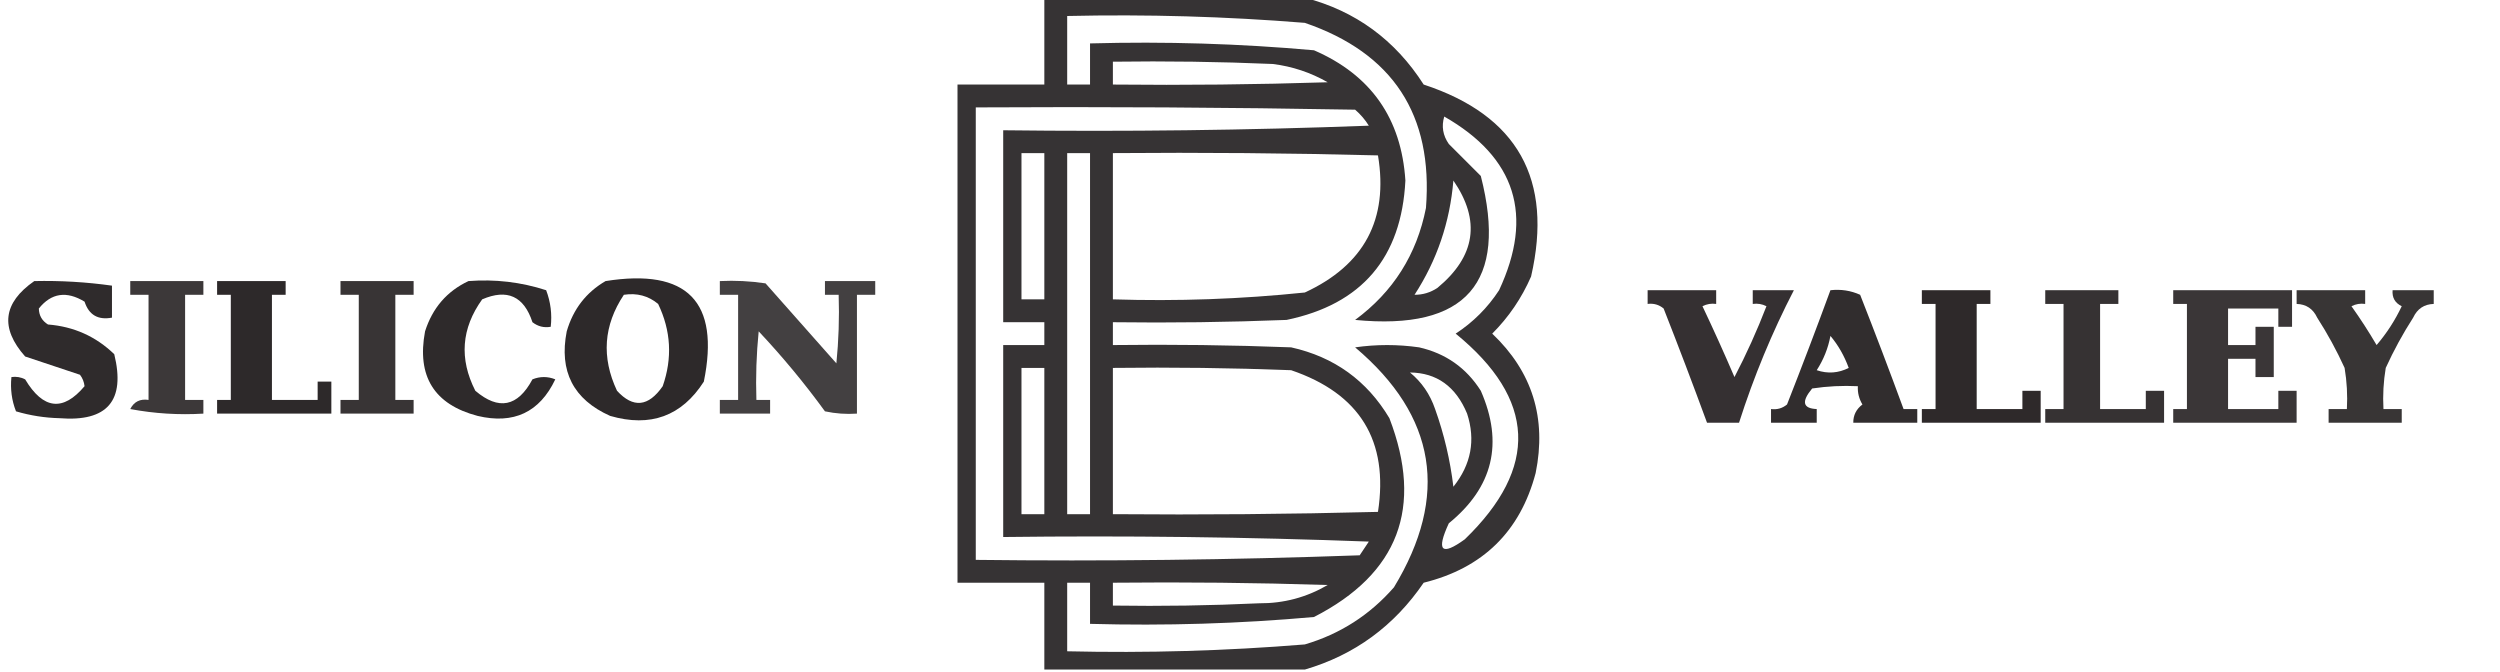
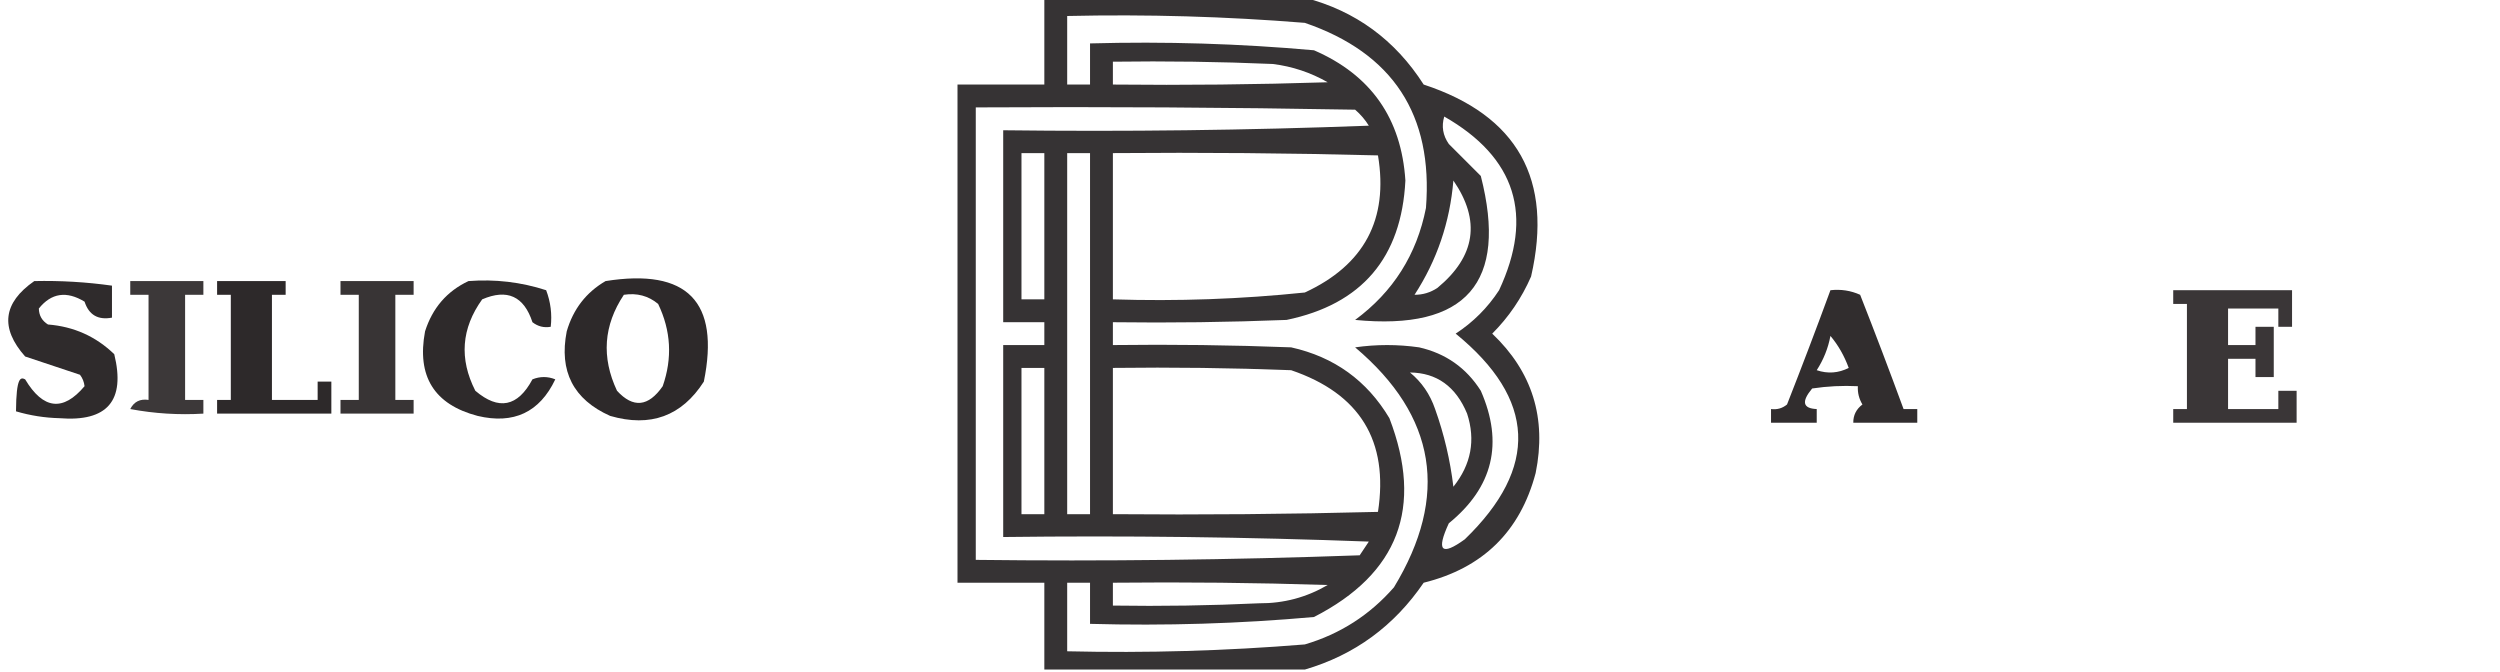
<svg xmlns="http://www.w3.org/2000/svg" version="1.1" width="547px" height="147px" style="shape-rendering:geometricPrecision; text-rendering:geometricPrecision; image-rendering:optimizeQuality; fill-rule:evenodd; clip-rule:evenodd">
  <g>
    <path style="opacity:0.906" fill="#221e1f" d="M 228.5,-0.5 C 247.5,-0.5 266.5,-0.5 285.5,-0.5C 296.579,2.388 305.246,8.721 311.5,18.5C 332.05,25.258 339.883,39.258 335,60.5C 332.949,65.214 330.115,69.381 326.5,73C 335.275,81.331 338.442,91.497 336,103.5C 332.616,116.294 324.449,124.294 311.5,127.5C 305.033,136.984 296.366,143.318 285.5,146.5C 266.5,146.5 247.5,146.5 228.5,146.5C 228.5,140.167 228.5,133.833 228.5,127.5C 222.167,127.5 215.833,127.5 209.5,127.5C 209.5,91.167 209.5,54.833 209.5,18.5C 215.833,18.5 222.167,18.5 228.5,18.5C 228.5,12.167 228.5,5.833 228.5,-0.5 Z M 233.5,3.5 C 250.871,3.104 268.205,3.604 285.5,5C 304.765,11.61 313.598,25.11 312,45.5C 309.99,55.693 304.823,63.859 296.5,70C 320.814,72.366 329.98,61.866 324,38.5C 321.667,36.167 319.333,33.833 317,31.5C 315.699,29.635 315.365,27.635 316,25.5C 331.65,34.452 335.65,47.118 328,63.5C 325.5,67.333 322.333,70.5 318.5,73C 336.061,87.315 336.728,102.315 320.5,118C 315.367,121.723 314.2,120.556 317,114.5C 326.687,106.614 329.021,96.947 324,85.5C 320.822,80.491 316.322,77.324 310.5,76C 305.833,75.333 301.167,75.333 296.5,76C 314.29,91.012 317.124,108.512 305,128.5C 299.706,134.563 293.206,138.729 285.5,141C 268.209,142.412 250.875,142.912 233.5,142.5C 233.5,137.5 233.5,132.5 233.5,127.5C 235.167,127.5 236.833,127.5 238.5,127.5C 238.5,130.5 238.5,133.5 238.5,136.5C 254.904,136.955 271.237,136.455 287.5,135C 305.992,125.533 311.492,111.033 304,91.5C 299.092,83.266 291.925,78.099 282.5,76C 269.504,75.5 256.504,75.333 243.5,75.5C 243.5,73.833 243.5,72.167 243.5,70.5C 256.171,70.667 268.838,70.5 281.5,70C 297.976,66.575 306.643,56.408 307.5,39.5C 306.621,25.9 299.955,16.4 287.5,11C 271.237,9.545 254.904,9.045 238.5,9.5C 238.5,12.5 238.5,15.5 238.5,18.5C 236.833,18.5 235.167,18.5 233.5,18.5C 233.5,13.5 233.5,8.5 233.5,3.5 Z M 243.5,13.5 C 255.171,13.334 266.838,13.5 278.5,14C 282.768,14.534 286.768,15.867 290.5,18C 274.837,18.5 259.17,18.667 243.5,18.5C 243.5,16.833 243.5,15.167 243.5,13.5 Z M 213.5,23.5 C 241.169,23.333 268.835,23.5 296.5,24C 297.687,25.02 298.687,26.186 299.5,27.5C 272.842,28.5 246.175,28.833 219.5,28.5C 219.5,42.5 219.5,56.5 219.5,70.5C 222.5,70.5 225.5,70.5 228.5,70.5C 228.5,72.167 228.5,73.833 228.5,75.5C 225.5,75.5 222.5,75.5 219.5,75.5C 219.5,89.5 219.5,103.5 219.5,117.5C 246.175,117.167 272.842,117.5 299.5,118.5C 298.833,119.5 298.167,120.5 297.5,121.5C 269.508,122.5 241.508,122.833 213.5,122.5C 213.5,89.5 213.5,56.5 213.5,23.5 Z M 223.5,33.5 C 225.167,33.5 226.833,33.5 228.5,33.5C 228.5,44.167 228.5,54.833 228.5,65.5C 226.833,65.5 225.167,65.5 223.5,65.5C 223.5,54.833 223.5,44.167 223.5,33.5 Z M 233.5,33.5 C 235.167,33.5 236.833,33.5 238.5,33.5C 238.5,59.833 238.5,86.167 238.5,112.5C 236.833,112.5 235.167,112.5 233.5,112.5C 233.5,86.167 233.5,59.833 233.5,33.5 Z M 243.5,33.5 C 262.836,33.333 282.17,33.5 301.5,34C 303.839,47.985 298.505,57.985 285.5,64C 271.573,65.447 257.573,65.947 243.5,65.5C 243.5,54.833 243.5,44.167 243.5,33.5 Z M 309.5,64.5 C 314.41,56.938 317.243,48.605 318,39.5C 324.03,48.258 322.863,56.091 314.5,63C 312.975,64.009 311.308,64.509 309.5,64.5 Z M 223.5,80.5 C 225.167,80.5 226.833,80.5 228.5,80.5C 228.5,91.167 228.5,101.833 228.5,112.5C 226.833,112.5 225.167,112.5 223.5,112.5C 223.5,101.833 223.5,91.167 223.5,80.5 Z M 243.5,80.5 C 256.504,80.333 269.504,80.5 282.5,81C 297.553,86.122 303.886,96.455 301.5,112C 282.17,112.5 262.836,112.667 243.5,112.5C 243.5,101.833 243.5,91.167 243.5,80.5 Z M 308.5,81.5 C 314.368,81.564 318.535,84.564 321,90.5C 322.889,96.296 321.889,101.629 318,106.5C 317.303,100.679 315.969,95.013 314,89.5C 312.884,86.244 311.051,83.578 308.5,81.5 Z M 243.5,127.5 C 259.17,127.333 274.837,127.5 290.5,128C 285.875,130.704 280.875,132.038 275.5,132C 264.839,132.5 254.172,132.667 243.5,132.5C 243.5,130.833 243.5,129.167 243.5,127.5 Z" />
  </g>
  <g>
-     <path style="opacity:0.941" fill="#221e1f" d="M 7.5,61.5 C 13.203,61.375 18.87,61.708 24.5,62.5C 24.5,64.833 24.5,67.167 24.5,69.5C 21.45,70.077 19.45,68.91 18.5,66C 14.556,63.603 11.222,64.103 8.5,67.5C 8.529,69.029 9.196,70.196 10.5,71C 16.146,71.447 20.98,73.613 25,77.5C 27.494,87.675 23.494,92.342 13,91.5C 9.765,91.418 6.598,90.918 3.5,90C 2.565,87.619 2.232,85.119 2.5,82.5C 3.552,82.35 4.552,82.517 5.5,83C 9.453,89.595 13.786,90.095 18.5,84.5C 18.392,83.558 18.058,82.725 17.5,82C 13.511,80.669 9.511,79.335 5.5,78C -0.02,71.764 0.647,66.264 7.5,61.5 Z" />
+     <path style="opacity:0.941" fill="#221e1f" d="M 7.5,61.5 C 13.203,61.375 18.87,61.708 24.5,62.5C 24.5,64.833 24.5,67.167 24.5,69.5C 21.45,70.077 19.45,68.91 18.5,66C 14.556,63.603 11.222,64.103 8.5,67.5C 8.529,69.029 9.196,70.196 10.5,71C 16.146,71.447 20.98,73.613 25,77.5C 27.494,87.675 23.494,92.342 13,91.5C 9.765,91.418 6.598,90.918 3.5,90C 3.552,82.35 4.552,82.517 5.5,83C 9.453,89.595 13.786,90.095 18.5,84.5C 18.392,83.558 18.058,82.725 17.5,82C 13.511,80.669 9.511,79.335 5.5,78C -0.02,71.764 0.647,66.264 7.5,61.5 Z" />
  </g>
  <g>
    <path style="opacity:0.881" fill="#221e1f" d="M 28.5,61.5 C 33.833,61.5 39.167,61.5 44.5,61.5C 44.5,62.5 44.5,63.5 44.5,64.5C 43.167,64.5 41.833,64.5 40.5,64.5C 40.5,72.167 40.5,79.833 40.5,87.5C 41.833,87.5 43.167,87.5 44.5,87.5C 44.5,88.5 44.5,89.5 44.5,90.5C 39.125,90.828 33.792,90.495 28.5,89.5C 29.32,87.889 30.654,87.222 32.5,87.5C 32.5,79.833 32.5,72.167 32.5,64.5C 31.167,64.5 29.833,64.5 28.5,64.5C 28.5,63.5 28.5,62.5 28.5,61.5 Z" />
  </g>
  <g>
    <path style="opacity:0.946" fill="#221e1f" d="M 47.5,61.5 C 52.5,61.5 57.5,61.5 62.5,61.5C 62.5,62.5 62.5,63.5 62.5,64.5C 61.5,64.5 60.5,64.5 59.5,64.5C 59.5,72.167 59.5,79.833 59.5,87.5C 62.833,87.5 66.167,87.5 69.5,87.5C 69.5,86.167 69.5,84.833 69.5,83.5C 70.5,83.5 71.5,83.5 72.5,83.5C 72.5,85.833 72.5,88.167 72.5,90.5C 64.167,90.5 55.833,90.5 47.5,90.5C 47.5,89.5 47.5,88.5 47.5,87.5C 48.5,87.5 49.5,87.5 50.5,87.5C 50.5,79.833 50.5,72.167 50.5,64.5C 49.5,64.5 48.5,64.5 47.5,64.5C 47.5,63.5 47.5,62.5 47.5,61.5 Z" />
  </g>
  <g>
    <path style="opacity:0.895" fill="#221e1f" d="M 74.5,61.5 C 79.833,61.5 85.167,61.5 90.5,61.5C 90.5,62.5 90.5,63.5 90.5,64.5C 89.167,64.5 87.833,64.5 86.5,64.5C 86.5,72.167 86.5,79.833 86.5,87.5C 87.833,87.5 89.167,87.5 90.5,87.5C 90.5,88.5 90.5,89.5 90.5,90.5C 85.167,90.5 79.833,90.5 74.5,90.5C 74.5,89.5 74.5,88.5 74.5,87.5C 75.833,87.5 77.167,87.5 78.5,87.5C 78.5,79.833 78.5,72.167 78.5,64.5C 77.167,64.5 75.833,64.5 74.5,64.5C 74.5,63.5 74.5,62.5 74.5,61.5 Z" />
  </g>
  <g>
    <path style="opacity:0.938" fill="#211d1e" d="M 102.5,61.5 C 108.328,61.05 113.995,61.716 119.5,63.5C 120.48,66.087 120.813,68.753 120.5,71.5C 119.022,71.762 117.689,71.429 116.5,70.5C 114.641,64.805 110.974,63.138 105.5,65.5C 100.943,71.847 100.443,78.514 104,85.5C 109.117,89.848 113.284,89.015 116.5,83C 118.167,82.333 119.833,82.333 121.5,83C 118.065,90.216 112.398,92.883 104.5,91C 94.991,88.499 91.158,82.332 93,72.5C 94.627,67.382 97.793,63.715 102.5,61.5 Z" />
  </g>
  <g>
    <path style="opacity:0.948" fill="#221e1f" d="M 132.5,61.5 C 150.391,58.656 157.558,65.99 154,83.5C 149.152,91.056 142.318,93.556 133.5,91C 125.452,87.404 122.285,81.238 124,72.5C 125.416,67.636 128.249,63.97 132.5,61.5 Z M 136.5,64.5 C 139.365,64.055 141.865,64.722 144,66.5C 146.815,72.358 147.149,78.358 145,84.5C 141.868,89.018 138.535,89.351 135,85.5C 131.558,78.173 132.058,71.173 136.5,64.5 Z" />
  </g>
  <g>
-     <path style="opacity:0.846" fill="#221e1f" d="M 157.5,61.5 C 160.85,61.335 164.183,61.502 167.5,62C 172.667,67.833 177.833,73.667 183,79.5C 183.499,74.511 183.666,69.511 183.5,64.5C 182.5,64.5 181.5,64.5 180.5,64.5C 180.5,63.5 180.5,62.5 180.5,61.5C 184.167,61.5 187.833,61.5 191.5,61.5C 191.5,62.5 191.5,63.5 191.5,64.5C 190.167,64.5 188.833,64.5 187.5,64.5C 187.5,73.167 187.5,81.833 187.5,90.5C 185.143,90.663 182.81,90.497 180.5,90C 176.044,83.875 171.211,78.042 166,72.5C 165.501,77.489 165.334,82.489 165.5,87.5C 166.5,87.5 167.5,87.5 168.5,87.5C 168.5,88.5 168.5,89.5 168.5,90.5C 164.833,90.5 161.167,90.5 157.5,90.5C 157.5,89.5 157.5,88.5 157.5,87.5C 158.833,87.5 160.167,87.5 161.5,87.5C 161.5,79.833 161.5,72.167 161.5,64.5C 160.167,64.5 158.833,64.5 157.5,64.5C 157.5,63.5 157.5,62.5 157.5,61.5 Z" />
-   </g>
+     </g>
  <g>
-     <path style="opacity:0.913" fill="#221d1f" d="M 360.5,63.5 C 365.5,63.5 370.5,63.5 375.5,63.5C 375.5,64.5 375.5,65.5 375.5,66.5C 374.448,66.35 373.448,66.517 372.5,67C 374.929,72.117 377.262,77.284 379.5,82.5C 382.12,77.476 384.454,72.31 386.5,67C 385.552,66.517 384.552,66.35 383.5,66.5C 383.5,65.5 383.5,64.5 383.5,63.5C 386.5,63.5 389.5,63.5 392.5,63.5C 387.732,72.721 383.732,82.388 380.5,92.5C 378.167,92.5 375.833,92.5 373.5,92.5C 370.442,84.163 367.275,75.83 364,67.5C 362.989,66.663 361.822,66.33 360.5,66.5C 360.5,65.5 360.5,64.5 360.5,63.5 Z" />
-   </g>
+     </g>
  <g>
    <path style="opacity:0.929" fill="#221d1f" d="M 400.5,63.5 C 402.792,63.244 404.959,63.577 407,64.5C 410.275,72.83 413.442,81.163 416.5,89.5C 417.5,89.5 418.5,89.5 419.5,89.5C 419.5,90.5 419.5,91.5 419.5,92.5C 414.833,92.5 410.167,92.5 405.5,92.5C 405.48,90.857 406.147,89.524 407.5,88.5C 406.754,87.264 406.421,85.93 406.5,84.5C 403.15,84.335 399.817,84.502 396.5,85C 394.109,87.874 394.442,89.374 397.5,89.5C 397.5,90.5 397.5,91.5 397.5,92.5C 394.167,92.5 390.833,92.5 387.5,92.5C 387.5,91.5 387.5,90.5 387.5,89.5C 388.822,89.67 389.989,89.337 391,88.5C 394.272,80.182 397.438,71.849 400.5,63.5 Z M 400.5,73.5 C 402.19,75.504 403.524,77.837 404.5,80.5C 402.235,81.647 399.902,81.814 397.5,81C 398.991,78.692 399.991,76.192 400.5,73.5 Z" />
  </g>
  <g>
-     <path style="opacity:0.942" fill="#221d1e" d="M 420.5,63.5 C 425.5,63.5 430.5,63.5 435.5,63.5C 435.5,64.5 435.5,65.5 435.5,66.5C 434.5,66.5 433.5,66.5 432.5,66.5C 432.5,74.167 432.5,81.833 432.5,89.5C 435.833,89.5 439.167,89.5 442.5,89.5C 442.5,88.167 442.5,86.833 442.5,85.5C 443.833,85.5 445.167,85.5 446.5,85.5C 446.5,87.833 446.5,90.167 446.5,92.5C 437.833,92.5 429.167,92.5 420.5,92.5C 420.5,91.5 420.5,90.5 420.5,89.5C 421.5,89.5 422.5,89.5 423.5,89.5C 423.5,81.833 423.5,74.167 423.5,66.5C 422.5,66.5 421.5,66.5 420.5,66.5C 420.5,65.5 420.5,64.5 420.5,63.5 Z" />
-   </g>
+     </g>
  <g>
-     <path style="opacity:0.91" fill="#221e1f" d="M 447.5,63.5 C 452.833,63.5 458.167,63.5 463.5,63.5C 463.5,64.5 463.5,65.5 463.5,66.5C 462.167,66.5 460.833,66.5 459.5,66.5C 459.5,74.167 459.5,81.833 459.5,89.5C 462.833,89.5 466.167,89.5 469.5,89.5C 469.5,88.167 469.5,86.833 469.5,85.5C 470.833,85.5 472.167,85.5 473.5,85.5C 473.5,87.833 473.5,90.167 473.5,92.5C 464.833,92.5 456.167,92.5 447.5,92.5C 447.5,91.5 447.5,90.5 447.5,89.5C 448.833,89.5 450.167,89.5 451.5,89.5C 451.5,81.833 451.5,74.167 451.5,66.5C 450.167,66.5 448.833,66.5 447.5,66.5C 447.5,65.5 447.5,64.5 447.5,63.5 Z" />
-   </g>
+     </g>
  <g>
    <path style="opacity:0.889" fill="#221e1f" d="M 475.5,63.5 C 484.167,63.5 492.833,63.5 501.5,63.5C 501.5,66.167 501.5,68.833 501.5,71.5C 500.5,71.5 499.5,71.5 498.5,71.5C 498.5,70.167 498.5,68.833 498.5,67.5C 494.833,67.5 491.167,67.5 487.5,67.5C 487.5,70.167 487.5,72.833 487.5,75.5C 489.5,75.5 491.5,75.5 493.5,75.5C 493.5,74.167 493.5,72.833 493.5,71.5C 494.833,71.5 496.167,71.5 497.5,71.5C 497.5,75.167 497.5,78.833 497.5,82.5C 496.167,82.5 494.833,82.5 493.5,82.5C 493.5,81.167 493.5,79.833 493.5,78.5C 491.5,78.5 489.5,78.5 487.5,78.5C 487.5,82.167 487.5,85.833 487.5,89.5C 491.167,89.5 494.833,89.5 498.5,89.5C 498.5,88.167 498.5,86.833 498.5,85.5C 499.833,85.5 501.167,85.5 502.5,85.5C 502.5,87.833 502.5,90.167 502.5,92.5C 493.5,92.5 484.5,92.5 475.5,92.5C 475.5,91.5 475.5,90.5 475.5,89.5C 476.5,89.5 477.5,89.5 478.5,89.5C 478.5,81.833 478.5,74.167 478.5,66.5C 477.5,66.5 476.5,66.5 475.5,66.5C 475.5,65.5 475.5,64.5 475.5,63.5 Z" />
  </g>
  <g>
-     <path style="opacity:0.898" fill="#221e1f" d="M 502.5,63.5 C 507.5,63.5 512.5,63.5 517.5,63.5C 517.5,64.5 517.5,65.5 517.5,66.5C 516.448,66.35 515.448,66.517 514.5,67C 516.458,69.748 518.291,72.582 520,75.5C 522.207,72.922 524.04,70.089 525.5,67C 524.027,66.29 523.36,65.124 523.5,63.5C 526.5,63.5 529.5,63.5 532.5,63.5C 532.5,64.5 532.5,65.5 532.5,66.5C 530.408,66.561 528.908,67.561 528,69.5C 525.746,73.007 523.746,76.673 522,80.5C 521.502,83.482 521.335,86.482 521.5,89.5C 522.833,89.5 524.167,89.5 525.5,89.5C 525.5,90.5 525.5,91.5 525.5,92.5C 520.167,92.5 514.833,92.5 509.5,92.5C 509.5,91.5 509.5,90.5 509.5,89.5C 510.833,89.5 512.167,89.5 513.5,89.5C 513.665,86.482 513.498,83.482 513,80.5C 511.254,76.673 509.254,73.007 507,69.5C 506.092,67.561 504.592,66.561 502.5,66.5C 502.5,65.5 502.5,64.5 502.5,63.5 Z" />
-   </g>
+     </g>
</svg>